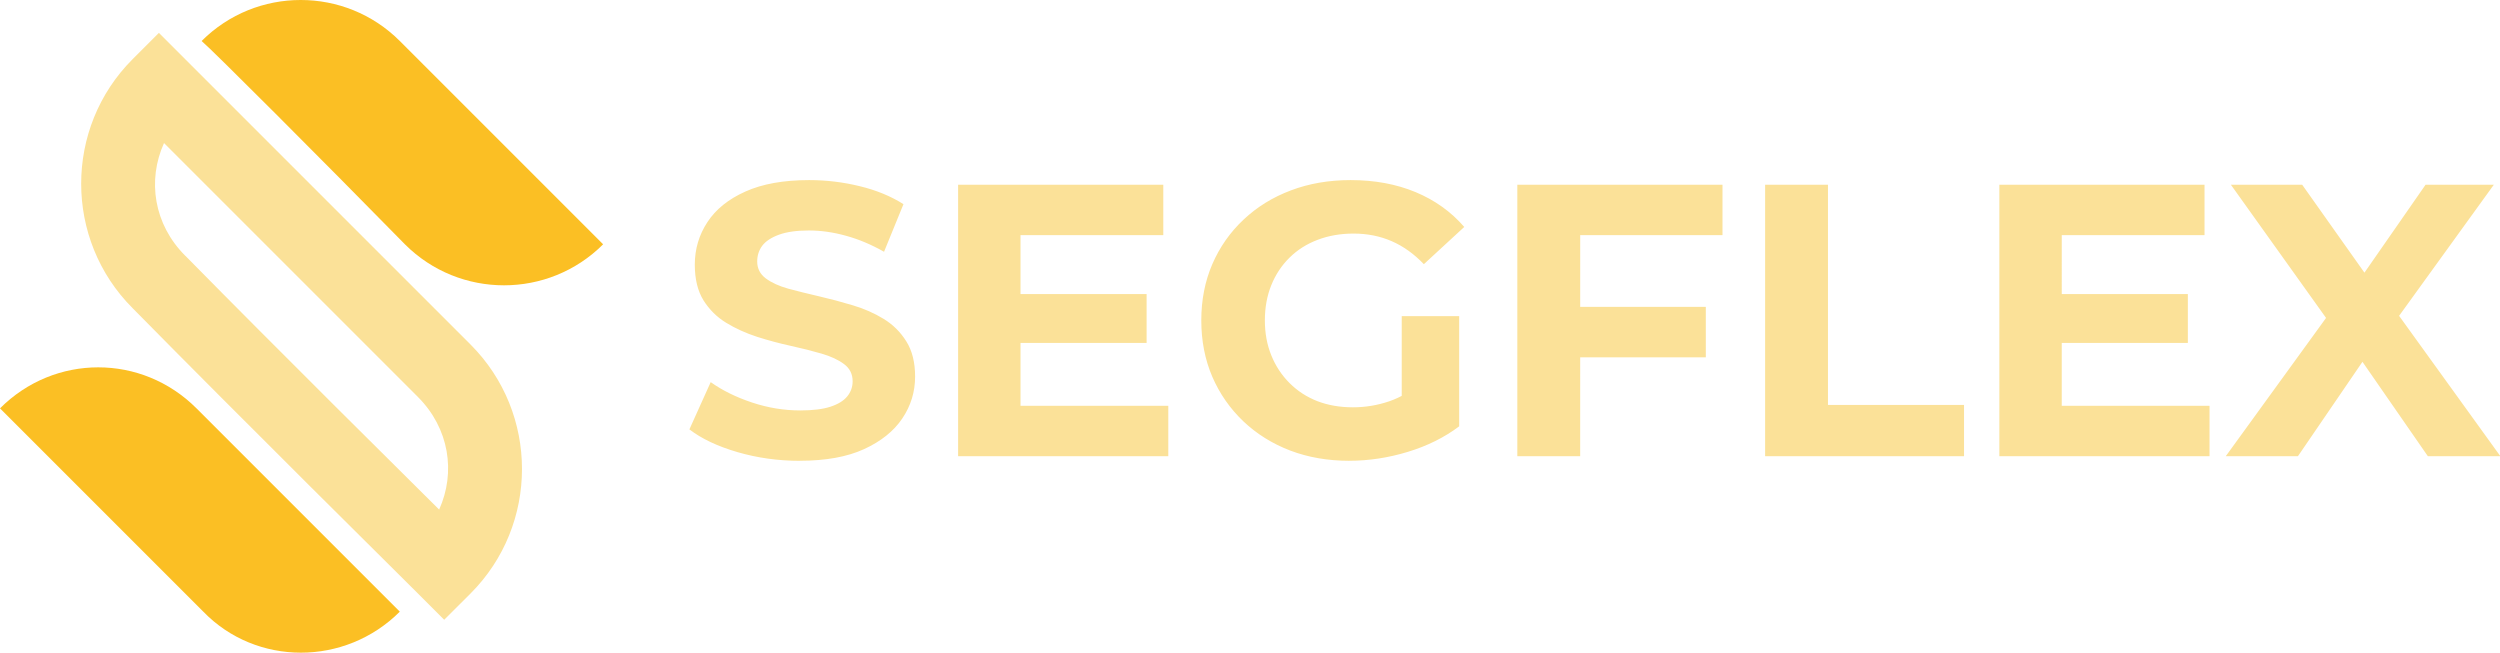
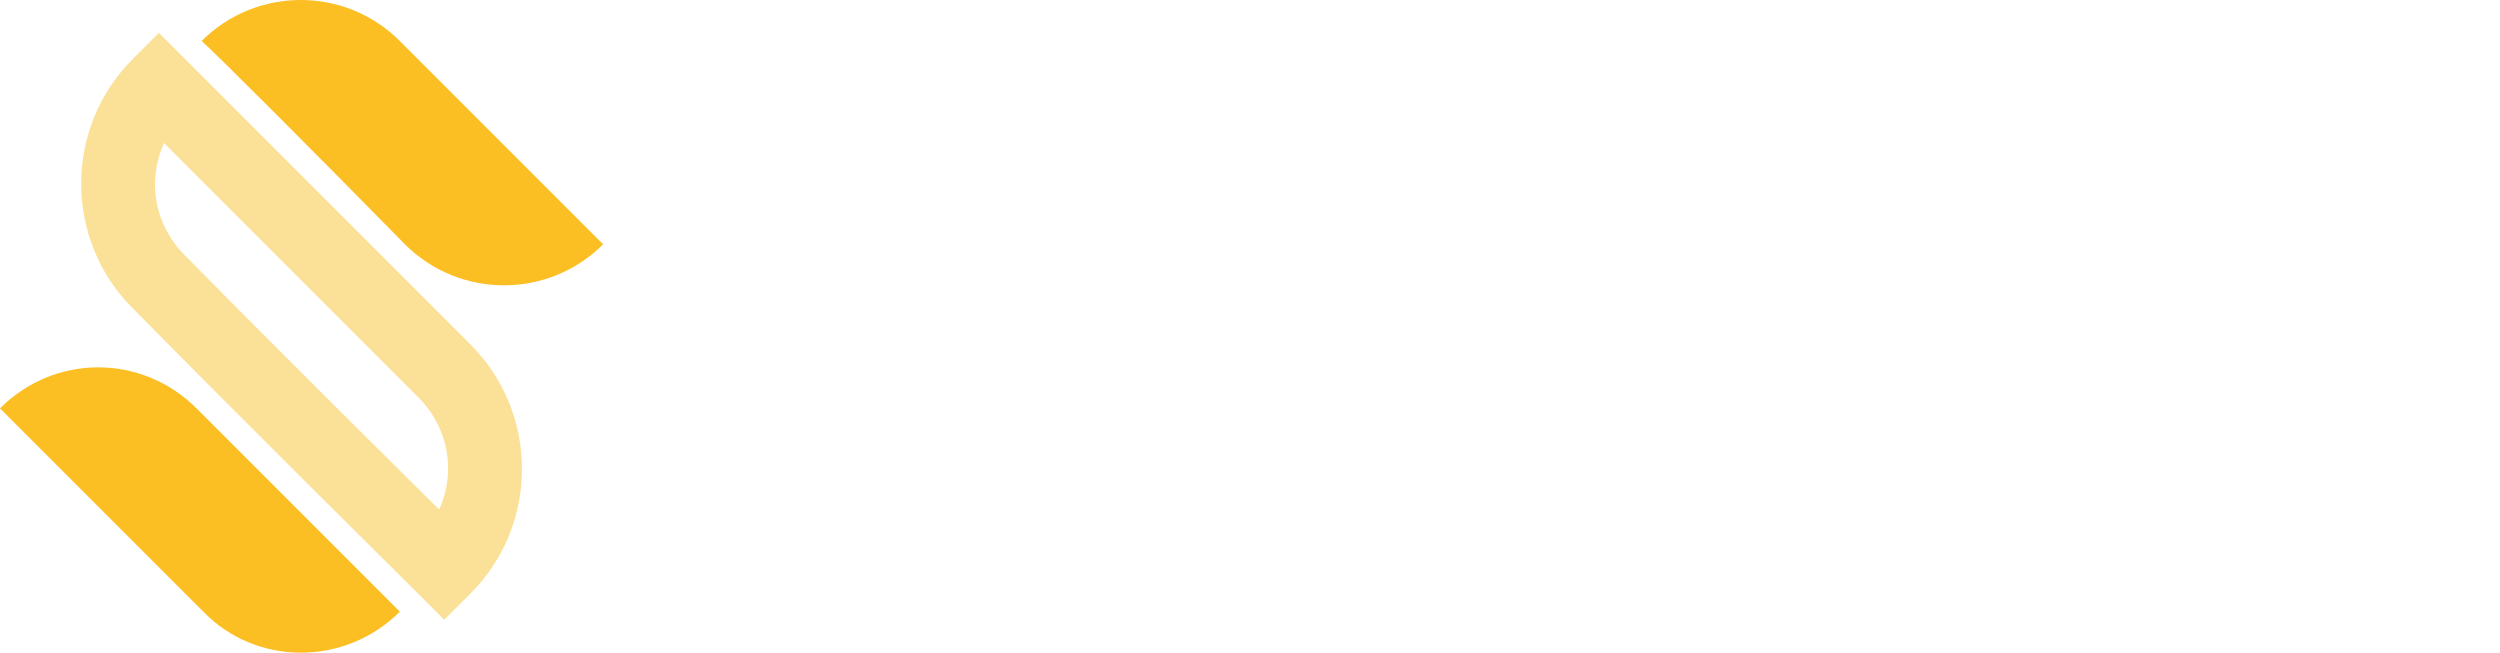
<svg xmlns="http://www.w3.org/2000/svg" xmlns:ns1="http://sodipodi.sourceforge.net/DTD/sodipodi-0.dtd" xmlns:ns2="http://www.inkscape.org/namespaces/inkscape" width="150.001" height="39.16" viewBox="0 0 150.001 39.16" version="1.1" id="svg3" ns1:docname="logo_dark.svg" ns2:version="1.3.2 (091e20ef0f, 2023-11-25)">
  <ns1:namedview id="namedview1" pagecolor="#ffffff" bordercolor="#000000" borderopacity="0.25" ns2:showpageshadow="2" ns2:pageopacity="0.0" ns2:pagecheckerboard="0" ns2:deskcolor="#d1d1d1" ns2:zoom="7.0732945" ns2:cx="75.000412" ns2:cy="19.580692" ns2:window-width="1920" ns2:window-height="941" ns2:window-x="0" ns2:window-y="0" ns2:window-maximized="1" ns2:current-layer="svg3" />
  <defs id="defs3" />
  <path d="m 36.187,14.659 c -3.281,3.28 -8.611,3.28 -11.891,0 C 19.272,9.534 12.712,2.973 12.097,2.46 c 3.28,-3.28 8.611,-3.28 11.891,0 4.511,4.511 9.841,9.841 12.199,12.199 z" id="Shape" fill="#4338ca" stroke="none" style="stroke-width:1.939;fill:#fbbf24;fill-opacity:1" />
  <path style="color:#000000;fill:#fbe198;fill-rule:evenodd;stroke-width:1.939;-inkscape-stroke:none;fill-opacity:1" d="M 9.534,1.973 7.959,3.548 c -4.118,4.118 -4.118,10.827 0,14.945 6.479,6.582 16.364,16.364 17.118,17.118 l 1.575,1.575 1.579,-1.575 c 4.118,-4.118 4.118,-10.823 0,-14.941 C 22.183,14.621 13.672,6.111 11.109,3.548 Z M 9.841,8.584 c 3.354,3.354 9.853,9.853 15.236,15.236 1.878,1.878 2.282,4.519 1.272,6.755 -2.399,-2.382 -9.495,-9.404 -15.225,-15.225 l -0.008,-0.004 -0.008,-0.008 C 9.23,13.46 8.829,10.82 9.841,8.584 Z" id="path1" />
  <path d="m 23.988,36.7 c -3.28,3.28 -8.611,3.28 -11.789,0 L 0,24.501 c 3.28,-3.28 8.509,-3.28 11.789,0 z" id="path2" fill="#4338ca" stroke="none" style="stroke-width:1.939;fill:#fbbf24;fill-opacity:1" />
  <g id="g3" transform="matrix(1.939,0,0,1.939,40.711,4.847)" style="stroke:none;stroke-opacity:1;fill:#fbe198;fill-opacity:1">
    <g id="SEGFLEX" fill="#818cf8" style="stroke:none;stroke-opacity:1;fill:#fbe198;fill-opacity:1">
-       <path d="M 3.756,11.76 Q 2.748,11.76 1.822,11.49 0.899,11.22 0.337,10.787 L 0.996,9.325 Q 1.535,9.709 2.273,9.955 3.012,10.201 3.768,10.201 q 0.577,0 0.929,-0.114 Q 5.051,9.972 5.218,9.77 5.388,9.565 5.388,9.299 5.388,8.965 5.124,8.768 4.86,8.569 4.427,8.443 3.996,8.317 3.475,8.203 2.953,8.089 2.429,7.922 1.907,7.752 1.474,7.488 1.043,7.224 0.773,6.794 0.504,6.36 0.504,5.689 q 0,-0.721 0.39,-1.315 Q 1.283,3.779 2.068,3.428 2.856,3.073 4.043,3.073 q 0.794,0 1.562,0.188 0.768,0.185 1.356,0.557 L 6.36,5.291 Q 5.771,4.957 5.183,4.796 4.597,4.632 4.031,4.632 3.469,4.632 3.108,4.763 2.748,4.895 2.59,5.106 2.435,5.317 2.435,5.593 q 0,0.322 0.264,0.521 0.267,0.199 0.697,0.319 0.434,0.117 0.955,0.237 0.521,0.12 1.043,0.278 0.521,0.155 0.952,0.419 0.434,0.264 0.703,0.697 0.272,0.431 0.272,1.09 0,0.709 -0.398,1.298 -0.396,0.586 -1.181,0.946 -0.785,0.36 -1.986,0.36 z M 10.439,6.6 h 4.046 v 1.512 h -4.046 z m 0.144,3.457 H 15.156 V 11.616 H 8.652 V 3.217 h 6.349 v 1.559 h -4.418 z m 10.176,1.702 q -0.996,0 -1.831,-0.317 -0.832,-0.319 -1.45,-0.905 -0.618,-0.589 -0.961,-1.38 -0.34,-0.794 -0.34,-1.743 0,-0.946 0.34,-1.737 0.343,-0.794 0.967,-1.38 0.624,-0.589 1.465,-0.905 0.841,-0.319 1.849,-0.319 1.116,0 2.01,0.372 0.894,0.372 1.506,1.078 L 23.064,5.675 Q 22.607,5.197 22.068,4.963 21.529,4.728 20.891,4.728 q -0.609,0 -1.113,0.193 -0.504,0.19 -0.87,0.551 -0.366,0.36 -0.565,0.853 -0.199,0.492 -0.199,1.09 0,0.589 0.199,1.081 0.199,0.492 0.565,0.858 0.366,0.366 0.861,0.56 0.498,0.19 1.099,0.19 0.577,0 1.122,-0.185 0.548,-0.188 1.063,-0.633 l 1.105,1.406 q -0.685,0.516 -1.591,0.791 -0.905,0.275 -1.808,0.275 z m 1.62,-1.318 V 7.283 h 1.778 v 3.41 z m 5.376,-3.445 h 4.034 V 8.557 H 27.755 Z M 27.901,11.616 H 25.956 V 3.217 h 6.349 v 1.559 h -4.403 z m 5.723,0 V 3.217 h 1.945 V 10.031 h 4.21 v 1.585 z m 9.035,-5.016 h 4.046 v 1.512 h -4.046 z m 0.144,3.457 H 47.376 V 11.616 H 40.872 V 3.217 h 6.349 v 1.559 h -4.418 z m 5.076,1.559 3.612,-4.98 V 8.051 L 48.037,3.217 h 2.206 l 2.388,3.372 -0.923,0.012 2.353,-3.384 h 2.112 L 52.739,7.969 V 6.577 L 56.375,11.616 H 54.131 L 51.661,8.051 h 0.888 L 50.112,11.616 Z" id="path3" style="stroke:none;stroke-opacity:1;fill:#fbe198;fill-opacity:1" />
-     </g>
+       </g>
  </g>
</svg>